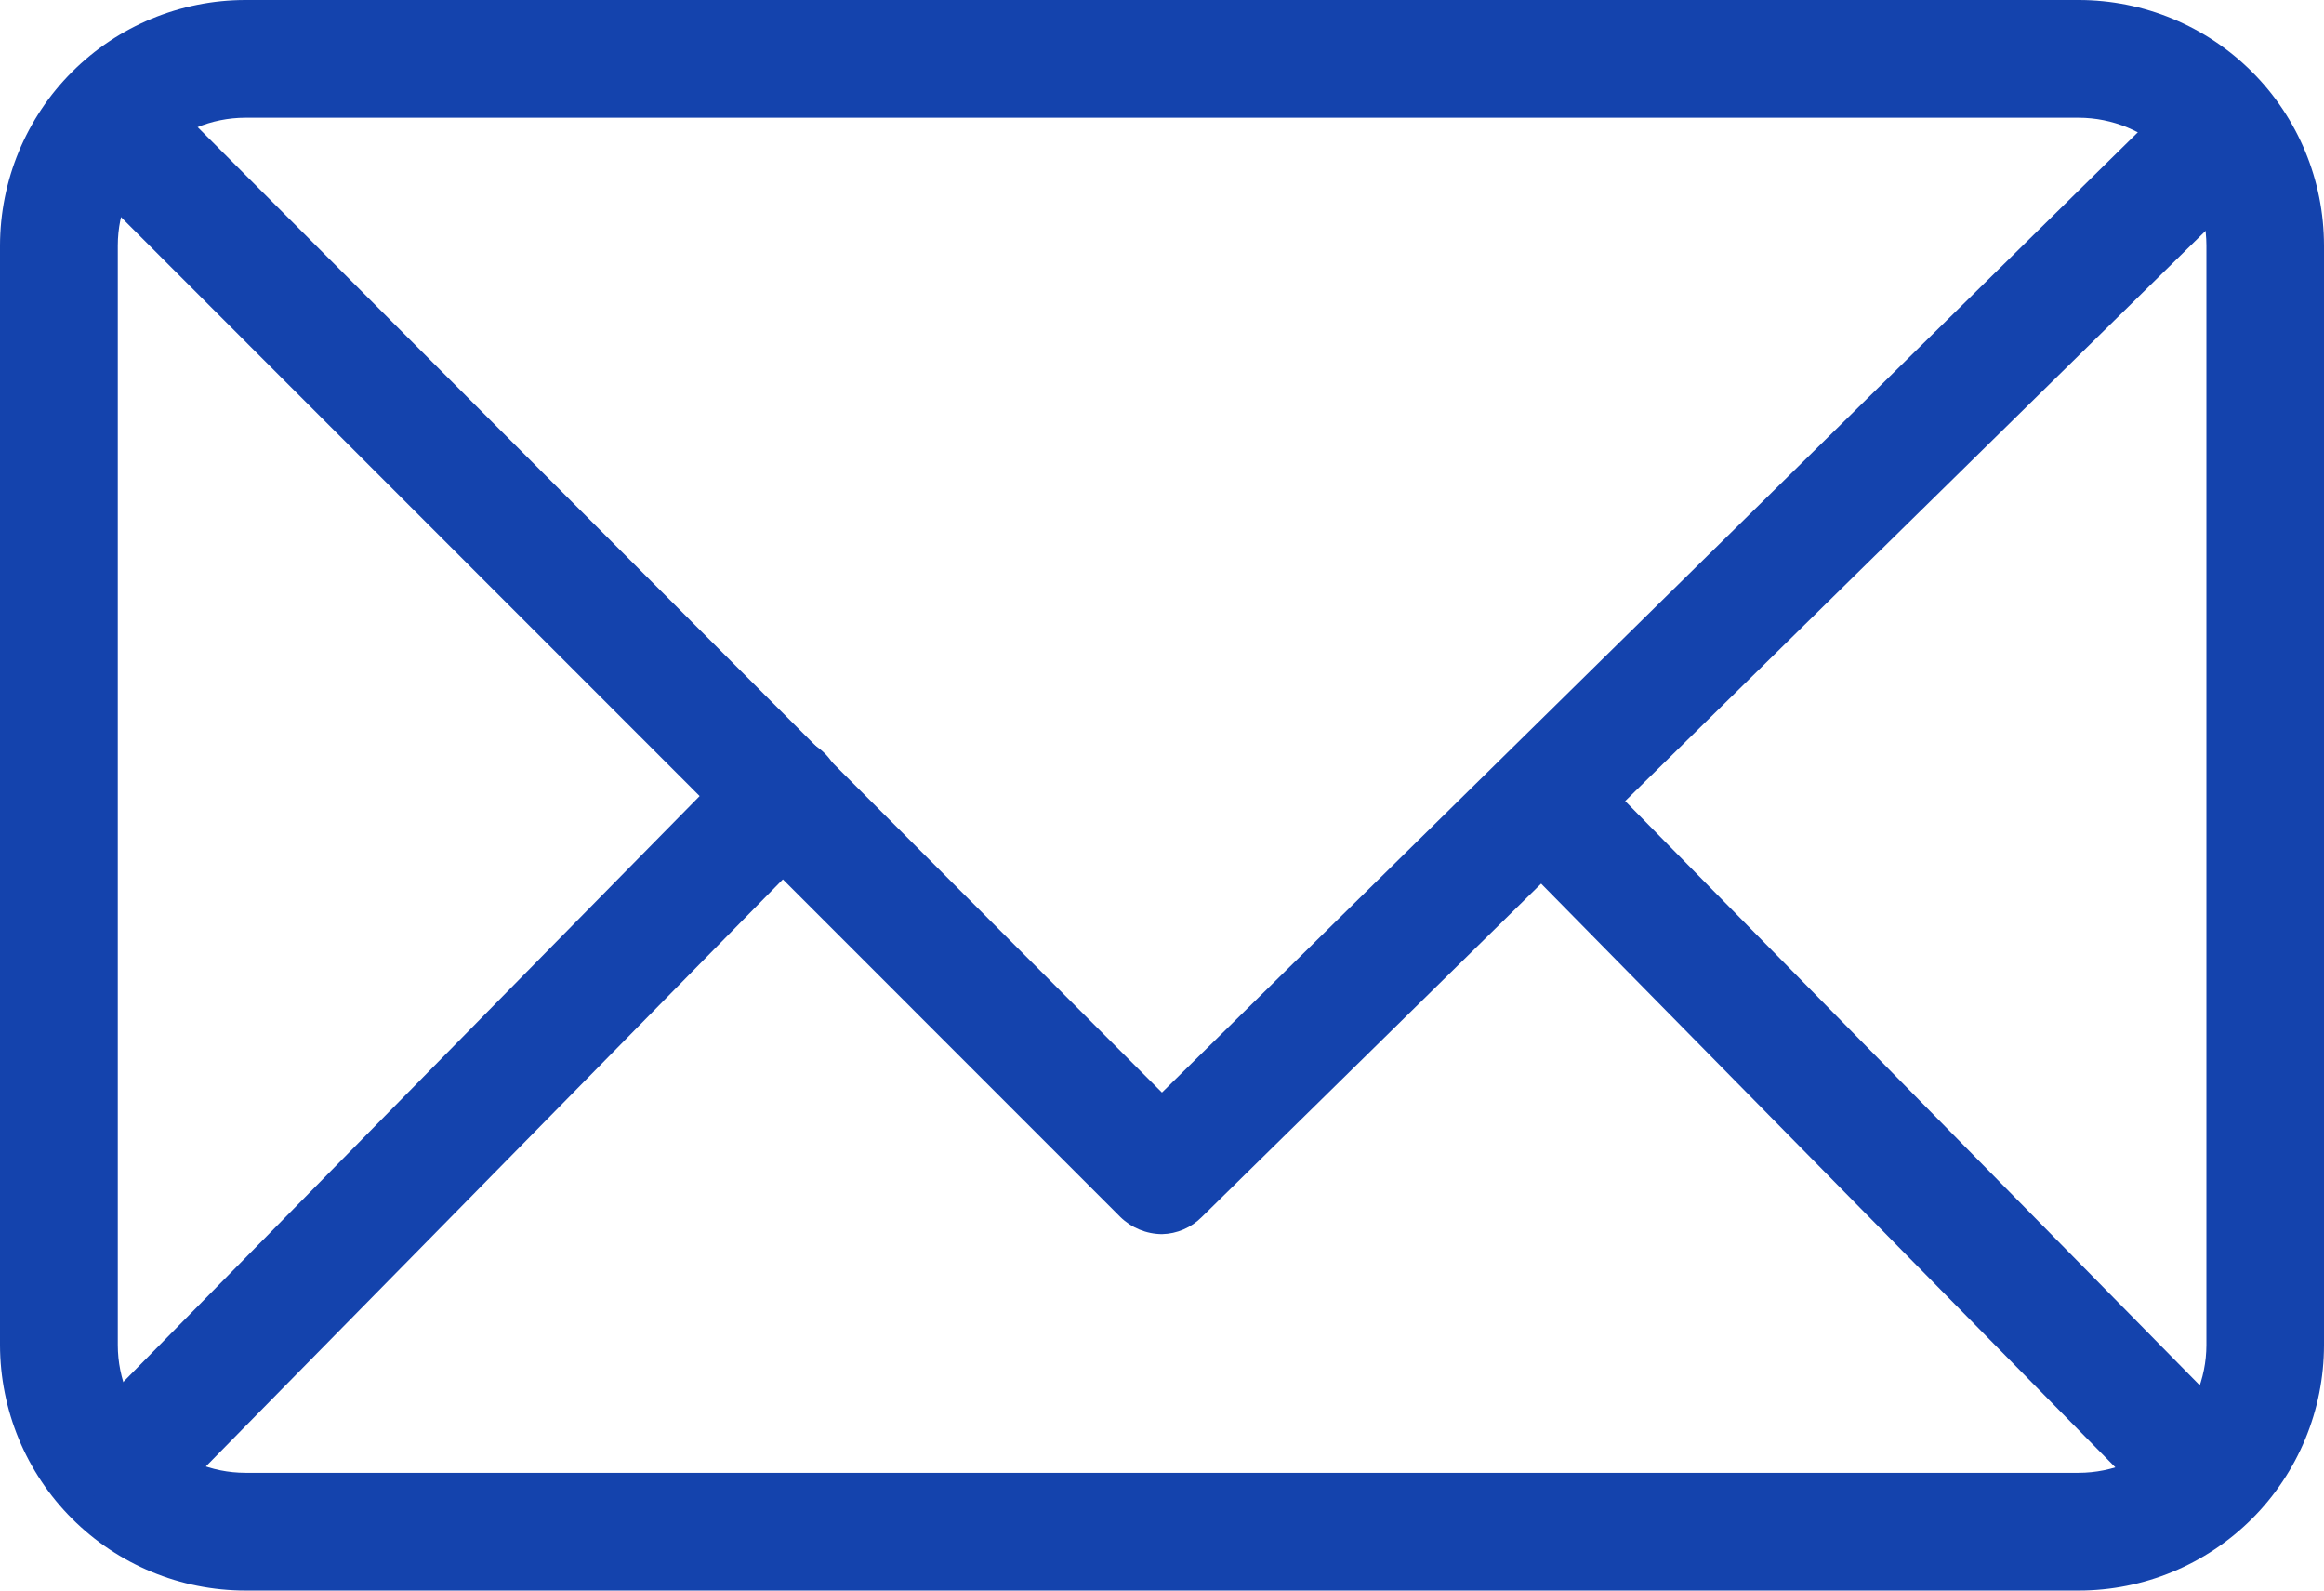
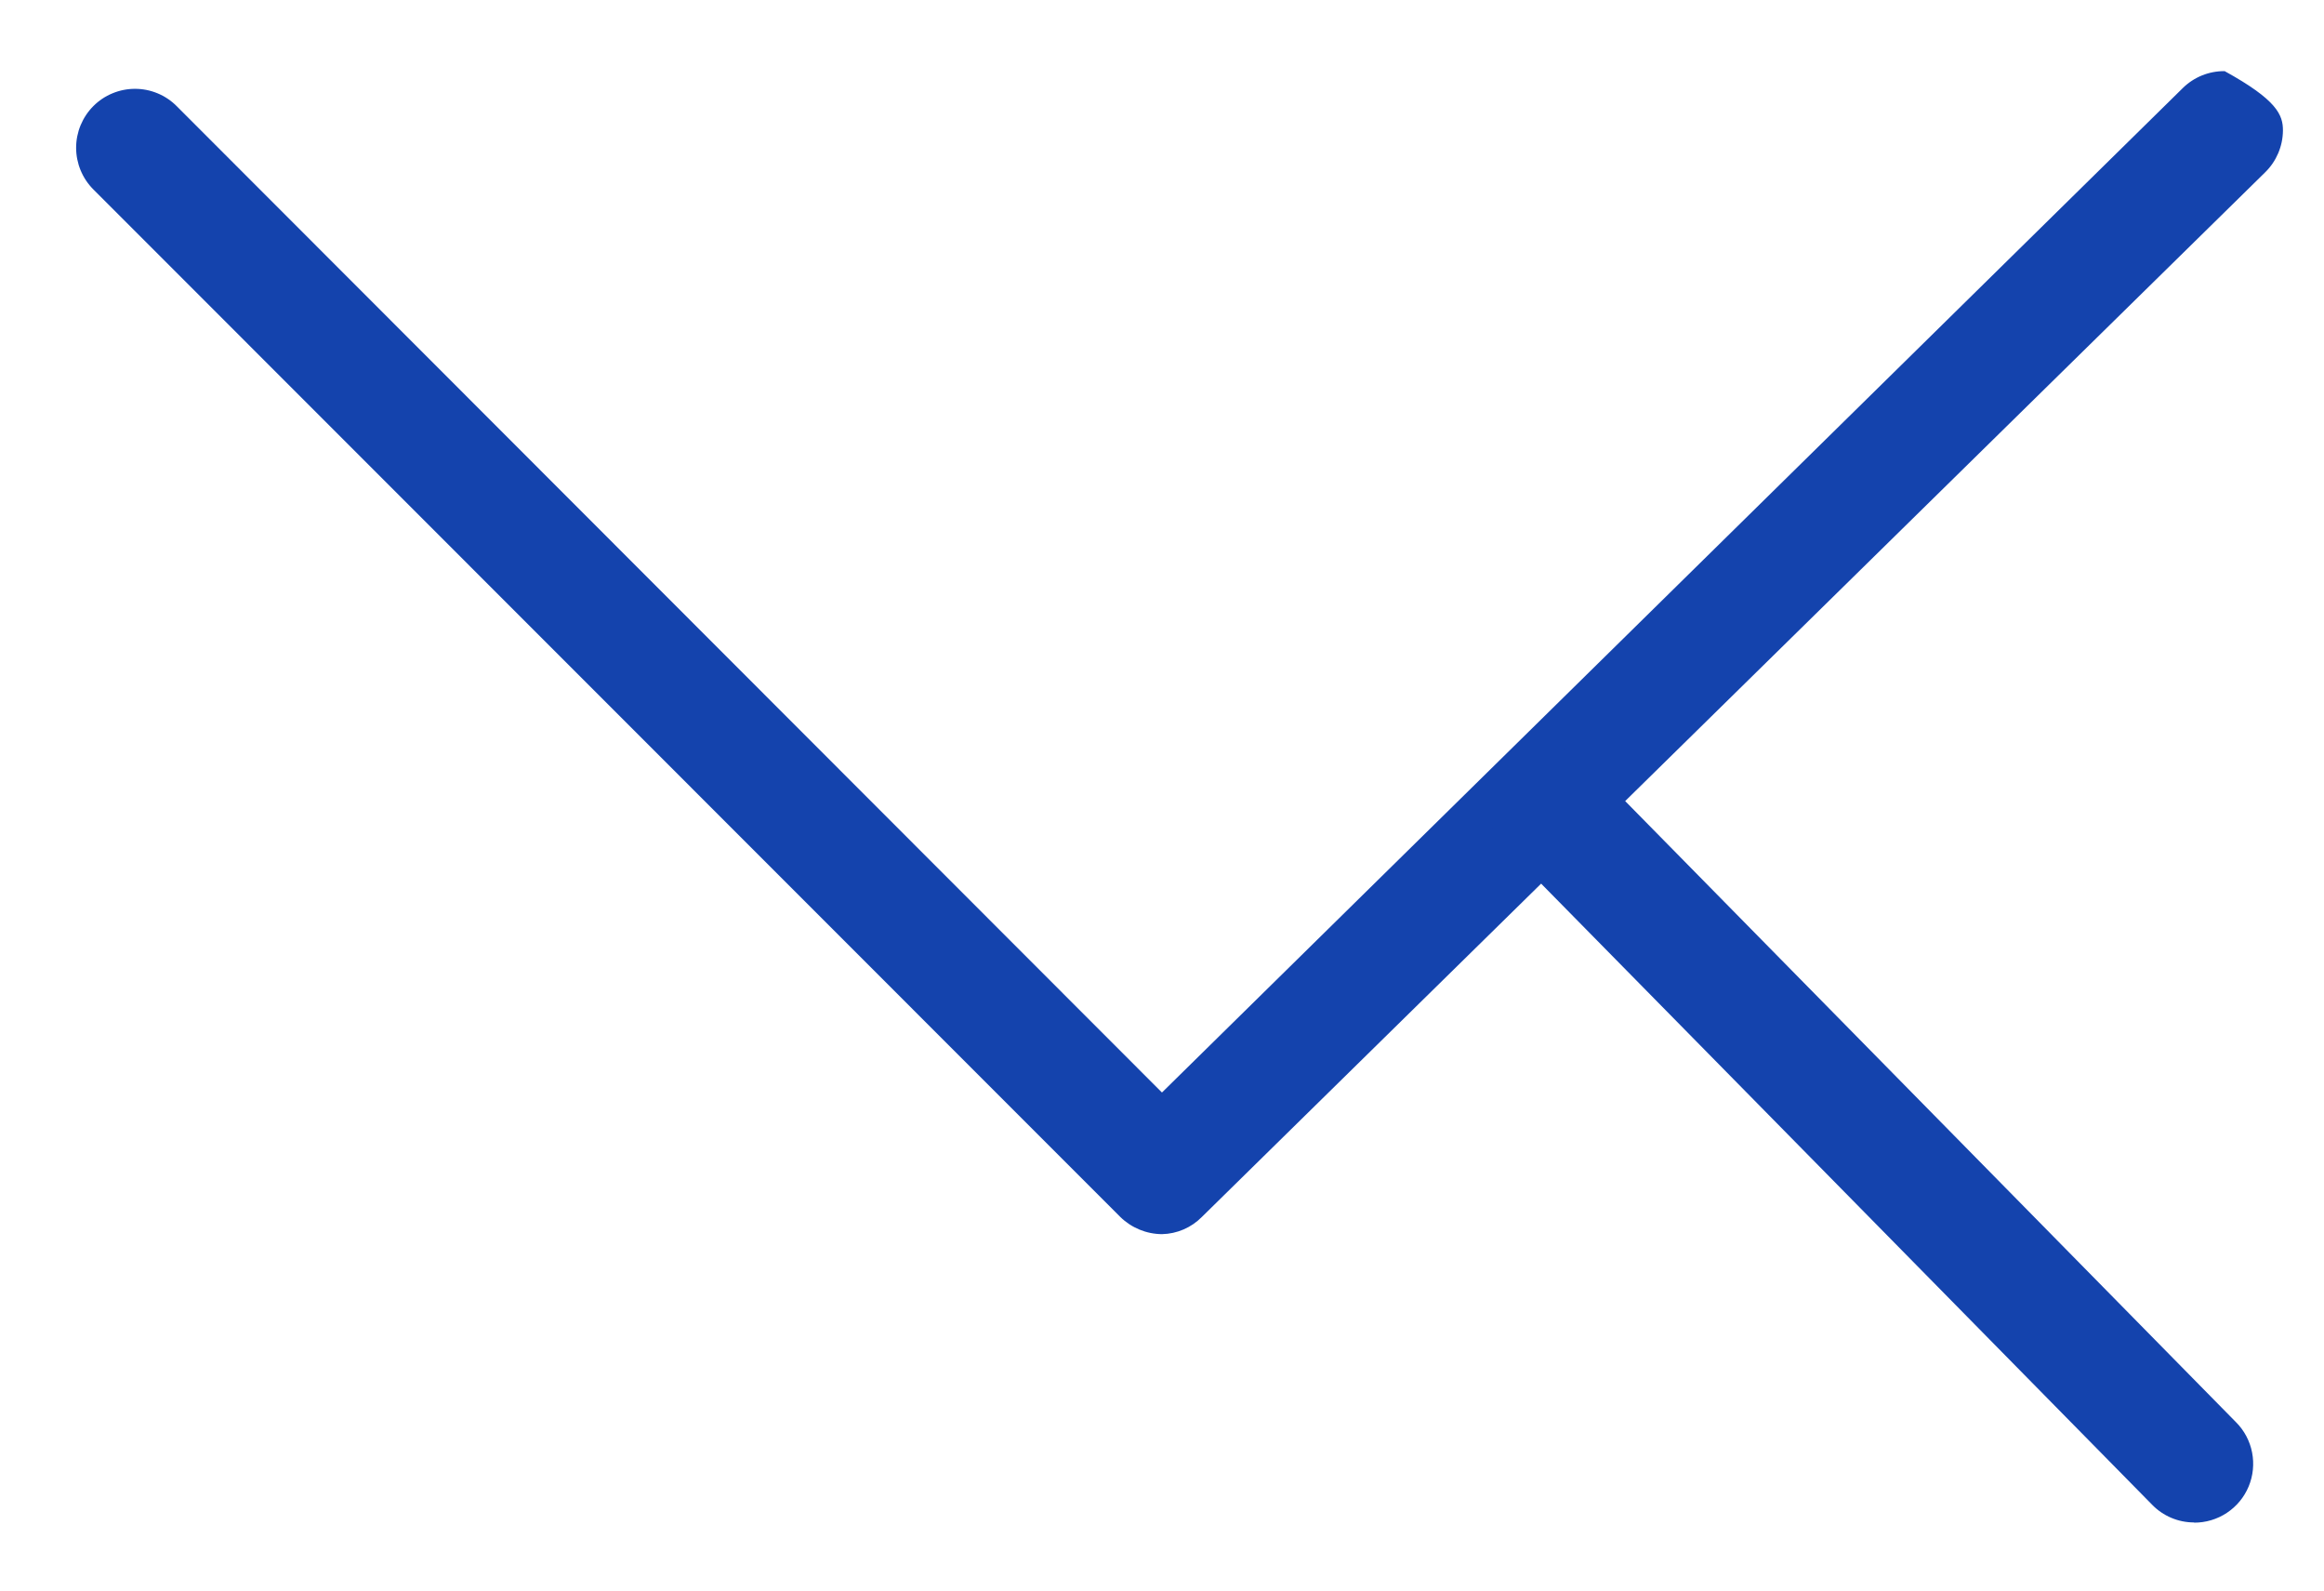
<svg xmlns="http://www.w3.org/2000/svg" width="57" height="39" viewBox="0 0 57 39" fill="none">
-   <path d="M50.982 39H6.018C4.423 38.999 2.894 38.364 1.766 37.236C0.638 36.107 0.003 34.577 0 32.98V6.02C0.003 4.423 0.638 2.893 1.766 1.764C2.894 0.636 4.423 0.001 6.018 0H50.982C52.577 -5.33846e-07 54.107 0.634 55.236 1.763C56.364 2.892 56.999 4.423 57 6.02V32.98C56.999 34.577 56.364 36.108 55.236 37.237C54.107 38.366 52.577 39 50.982 39ZM6.018 2.887C5.189 2.888 4.393 3.219 3.807 3.806C3.22 4.393 2.89 5.189 2.889 6.02V32.98C2.89 33.811 3.22 34.607 3.807 35.194C4.393 35.782 5.189 36.112 6.018 36.113H50.982C51.812 36.112 52.608 35.782 53.195 35.194C53.782 34.607 54.114 33.811 54.116 32.98V6.02C54.114 5.189 53.782 4.393 53.195 3.805C52.608 3.218 51.812 2.888 50.982 2.887H6.018Z" fill="#1443AD" />
-   <path d="M28.499 30.261C28.116 30.258 27.749 30.106 27.476 29.838L2.29 4.645C2.156 4.511 2.05 4.352 1.977 4.176C1.905 4.001 1.867 3.813 1.867 3.623C1.867 3.433 1.905 3.245 1.977 3.07C2.05 2.895 2.156 2.735 2.29 2.601C2.424 2.467 2.583 2.36 2.759 2.288C2.934 2.215 3.122 2.178 3.311 2.178C3.501 2.178 3.689 2.215 3.864 2.288C4.039 2.36 4.198 2.467 4.332 2.601L28.499 26.788L53.538 2.158C53.811 1.889 54.18 1.741 54.563 1.744C54.946 1.748 55.312 1.904 55.58 2.177C55.848 2.451 55.996 2.82 55.993 3.204C55.989 3.587 55.833 3.953 55.56 4.222L29.479 29.838C29.22 30.101 28.869 30.253 28.499 30.261Z" fill="#1443AD" />
-   <path d="M3.325 37.088C3.039 37.09 2.759 37.006 2.521 36.849C2.283 36.691 2.097 36.465 1.987 36.202C1.876 35.938 1.847 35.647 1.902 35.366C1.957 35.086 2.095 34.828 2.296 34.625L18.181 18.482C18.45 18.209 18.815 18.054 19.198 18.051C19.58 18.048 19.948 18.197 20.221 18.465C20.494 18.734 20.649 19.099 20.652 19.483C20.655 19.865 20.507 20.234 20.238 20.507L4.353 36.665C4.079 36.935 3.71 37.087 3.325 37.088Z" fill="#1443AD" />
+   <path d="M28.499 30.261C28.116 30.258 27.749 30.106 27.476 29.838L2.29 4.645C2.156 4.511 2.05 4.352 1.977 4.176C1.905 4.001 1.867 3.813 1.867 3.623C1.867 3.433 1.905 3.245 1.977 3.07C2.05 2.895 2.156 2.735 2.29 2.601C2.424 2.467 2.583 2.36 2.759 2.288C2.934 2.215 3.122 2.178 3.311 2.178C3.501 2.178 3.689 2.215 3.864 2.288C4.039 2.36 4.198 2.467 4.332 2.601L28.499 26.788L53.538 2.158C53.811 1.889 54.18 1.741 54.563 1.744C55.848 2.451 55.996 2.82 55.993 3.204C55.989 3.587 55.833 3.953 55.56 4.222L29.479 29.838C29.22 30.101 28.869 30.253 28.499 30.261Z" fill="#1443AD" />
  <path d="M53.813 37.33C53.622 37.33 53.432 37.292 53.255 37.217C53.079 37.143 52.919 37.034 52.785 36.896L36.9 20.753C36.767 20.618 36.662 20.458 36.59 20.282C36.519 20.106 36.483 19.918 36.484 19.728C36.486 19.538 36.525 19.351 36.598 19.176C36.672 19.001 36.78 18.842 36.915 18.709C37.05 18.576 37.21 18.47 37.386 18.399C37.561 18.328 37.749 18.292 37.939 18.293C38.129 18.294 38.316 18.333 38.491 18.407C38.666 18.481 38.824 18.589 38.957 18.724L54.842 34.872C55.044 35.074 55.181 35.332 55.236 35.613C55.291 35.893 55.262 36.184 55.152 36.448C55.042 36.712 54.856 36.937 54.617 37.095C54.379 37.253 54.099 37.336 53.813 37.335V37.33Z" fill="#1443AD" />
</svg>